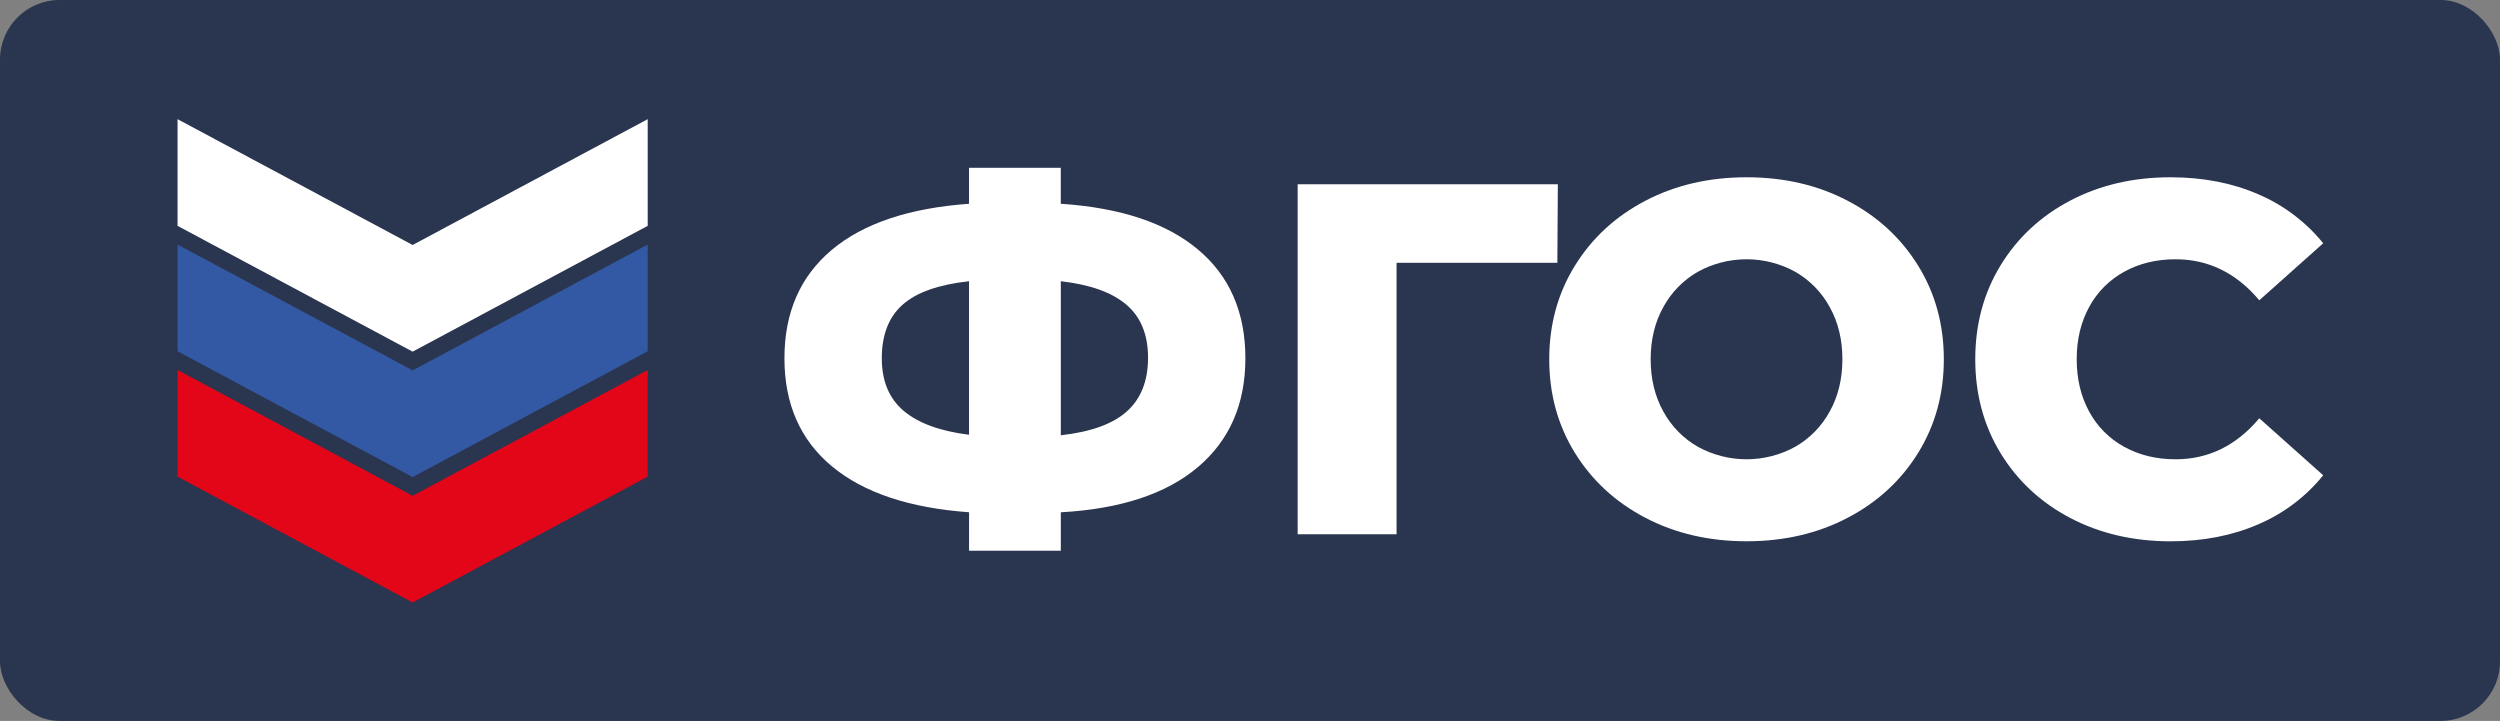
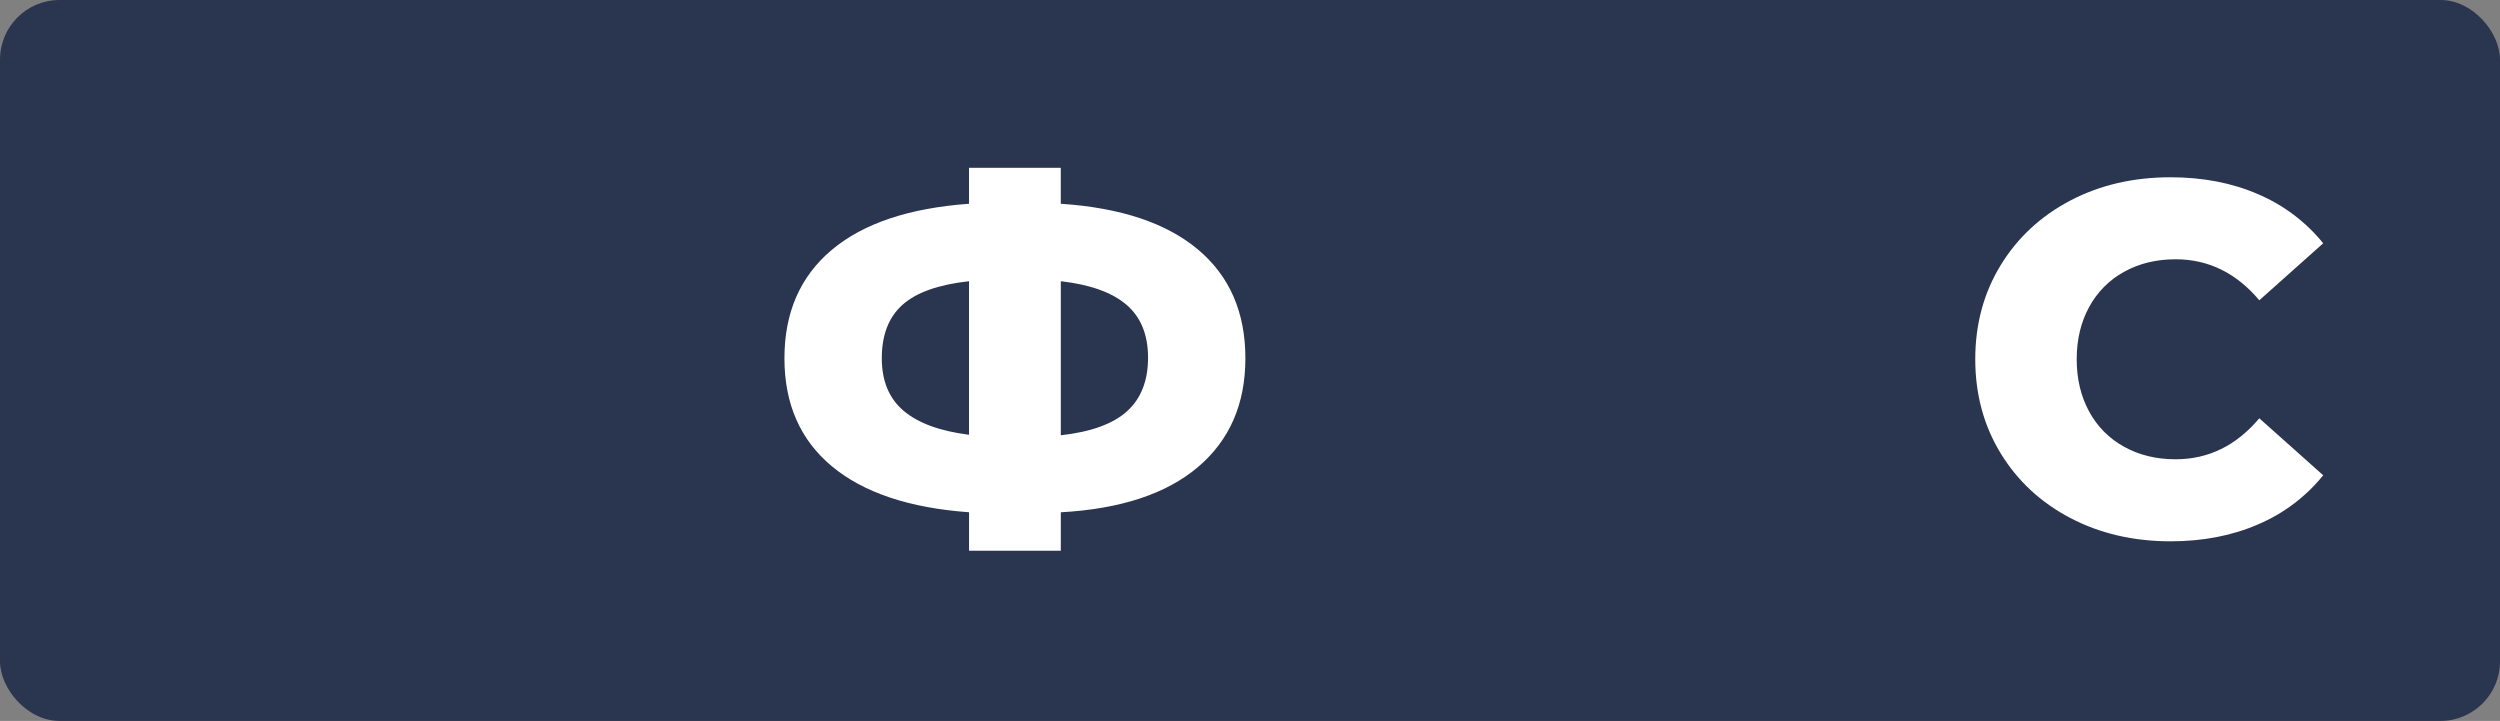
<svg xmlns="http://www.w3.org/2000/svg" width="2098" height="605" viewBox="0 0 2098 605" fill="none">
  <rect x="0" y="0" width="2098" height="605" fill="#808080" stroke="none" />
  <rect width="2098" height="605" rx="50" fill="#2A354F" />
  <g clip-path="url(#clip0_199_16)">
    <path d="M1005.37 391.92C978.83 414.44 940.45 427.107 890.23 429.92V462.2H813.23V429.89C762.997 426.263 724.617 413.397 698.09 391.29C671.563 369.183 658.3 338.973 658.3 300.66C658.3 262.34 671.493 232.06 697.88 209.82C724.267 187.58 762.707 174.64 813.2 171V140.8H890.2V171C940.433 174.333 978.813 187.13 1005.34 209.39C1031.87 231.65 1045.13 262.07 1045.13 300.65C1045.15 338.99 1031.9 369.413 1005.37 391.92ZM758.29 344.72C770.49 355.073 788.793 361.787 813.2 364.86V236C787.66 238.8 769.073 245.377 757.44 255.73C745.807 266.083 739.993 281.06 740 300.66C740 319.693 746.097 334.38 758.29 344.72ZM945.78 345.14C957.547 334.513 963.433 319.547 963.44 300.24C963.447 280.933 957.417 266.11 945.35 255.77C933.29 245.417 914.917 238.827 890.23 236V365.28C915.49 362.48 934.007 355.767 945.78 345.14Z" fill="white" />
-     <path d="M1306.93 220.52H1172V448.35H1089V154.65H1307.35L1306.93 220.52Z" fill="white" />
-     <path d="M1380.77 434.51C1355.66 421.363 1335.94 403.18 1321.61 379.96C1307.28 356.74 1300.11 330.587 1300.12 301.5C1300.12 272.413 1307.28 246.26 1321.61 223.04C1335.94 199.82 1355.66 181.637 1380.77 168.49C1405.89 155.35 1434.2 148.777 1465.69 148.77C1497.18 148.763 1525.49 155.337 1550.6 168.49C1575.71 181.643 1595.43 199.827 1609.76 223.04C1624.09 246.253 1631.25 272.407 1631.26 301.5C1631.26 330.6 1624.09 356.753 1609.76 379.96C1595.43 403.167 1575.71 421.35 1550.6 434.51C1525.49 447.663 1497.19 454.237 1465.69 454.23C1434.19 454.223 1405.88 447.65 1380.77 434.51ZM1506.55 374.93C1518.75 367.941 1528.77 357.701 1535.49 345.35C1542.58 332.623 1546.12 318.007 1546.13 301.5C1546.14 284.993 1542.59 270.377 1535.49 257.65C1528.77 245.303 1518.75 235.063 1506.55 228.07C1494.03 221.188 1479.98 217.58 1465.69 217.58C1451.4 217.58 1437.35 221.188 1424.83 228.07C1412.63 235.062 1402.61 245.302 1395.88 257.65C1388.79 270.39 1385.24 285.007 1385.24 301.5C1385.24 317.993 1388.79 332.61 1395.88 345.35C1402.6 357.703 1412.62 367.945 1424.83 374.93C1437.35 381.812 1451.4 385.42 1465.69 385.42C1479.98 385.42 1494.03 381.812 1506.55 374.93Z" fill="white" />
    <path d="M1737.45 434.72C1712.62 421.707 1693.11 403.593 1678.93 380.38C1664.75 357.167 1657.65 330.873 1657.64 301.5C1657.64 272.127 1664.74 245.833 1678.93 222.62C1693.12 199.407 1712.63 181.293 1737.45 168.28C1762.28 155.273 1790.3 148.77 1821.51 148.77C1848.75 148.77 1873.3 153.527 1895.15 163.04C1916.39 172.097 1935.1 186.214 1949.63 204.16L1896 252C1876.7 229.067 1853.29 217.597 1825.77 217.59C1809.59 217.59 1795.19 221.087 1782.57 228.08C1770.13 234.893 1759.92 245.168 1753.2 257.66C1746.24 270.4 1742.76 285.017 1742.77 301.51C1742.78 318.003 1746.25 332.62 1753.2 345.36C1759.92 357.857 1770.12 368.133 1782.57 374.94C1795.19 381.933 1809.59 385.43 1825.77 385.43C1853.29 385.43 1876.7 373.96 1896 351.02L1949.63 398.85C1935.11 416.813 1916.4 430.942 1895.15 440C1873.29 449.513 1848.74 454.27 1821.51 454.27C1790.29 454.243 1762.27 447.727 1737.45 434.72Z" fill="white" />
-     <path d="M346.28 505.6L543.55 400.01V310.49L346.28 416.07L149 310.49V400.01L346.28 505.6Z" fill="#E30518" />
-     <path d="M346.28 400.35L543.55 294.77V205.24L346.28 310.83L149 205.24V294.77L346.28 400.35Z" fill="#3359A5" />
-     <path d="M346.28 295.11L543.55 189.53V100L346.28 205.59L149 100V189.53L346.28 295.11Z" fill="white" />
  </g>
  <defs>
    <clipPath id="clip0_199_16">
      <rect width="1800.63" height="405.6" fill="white" transform="translate(149 100)" />
    </clipPath>
  </defs>
</svg>